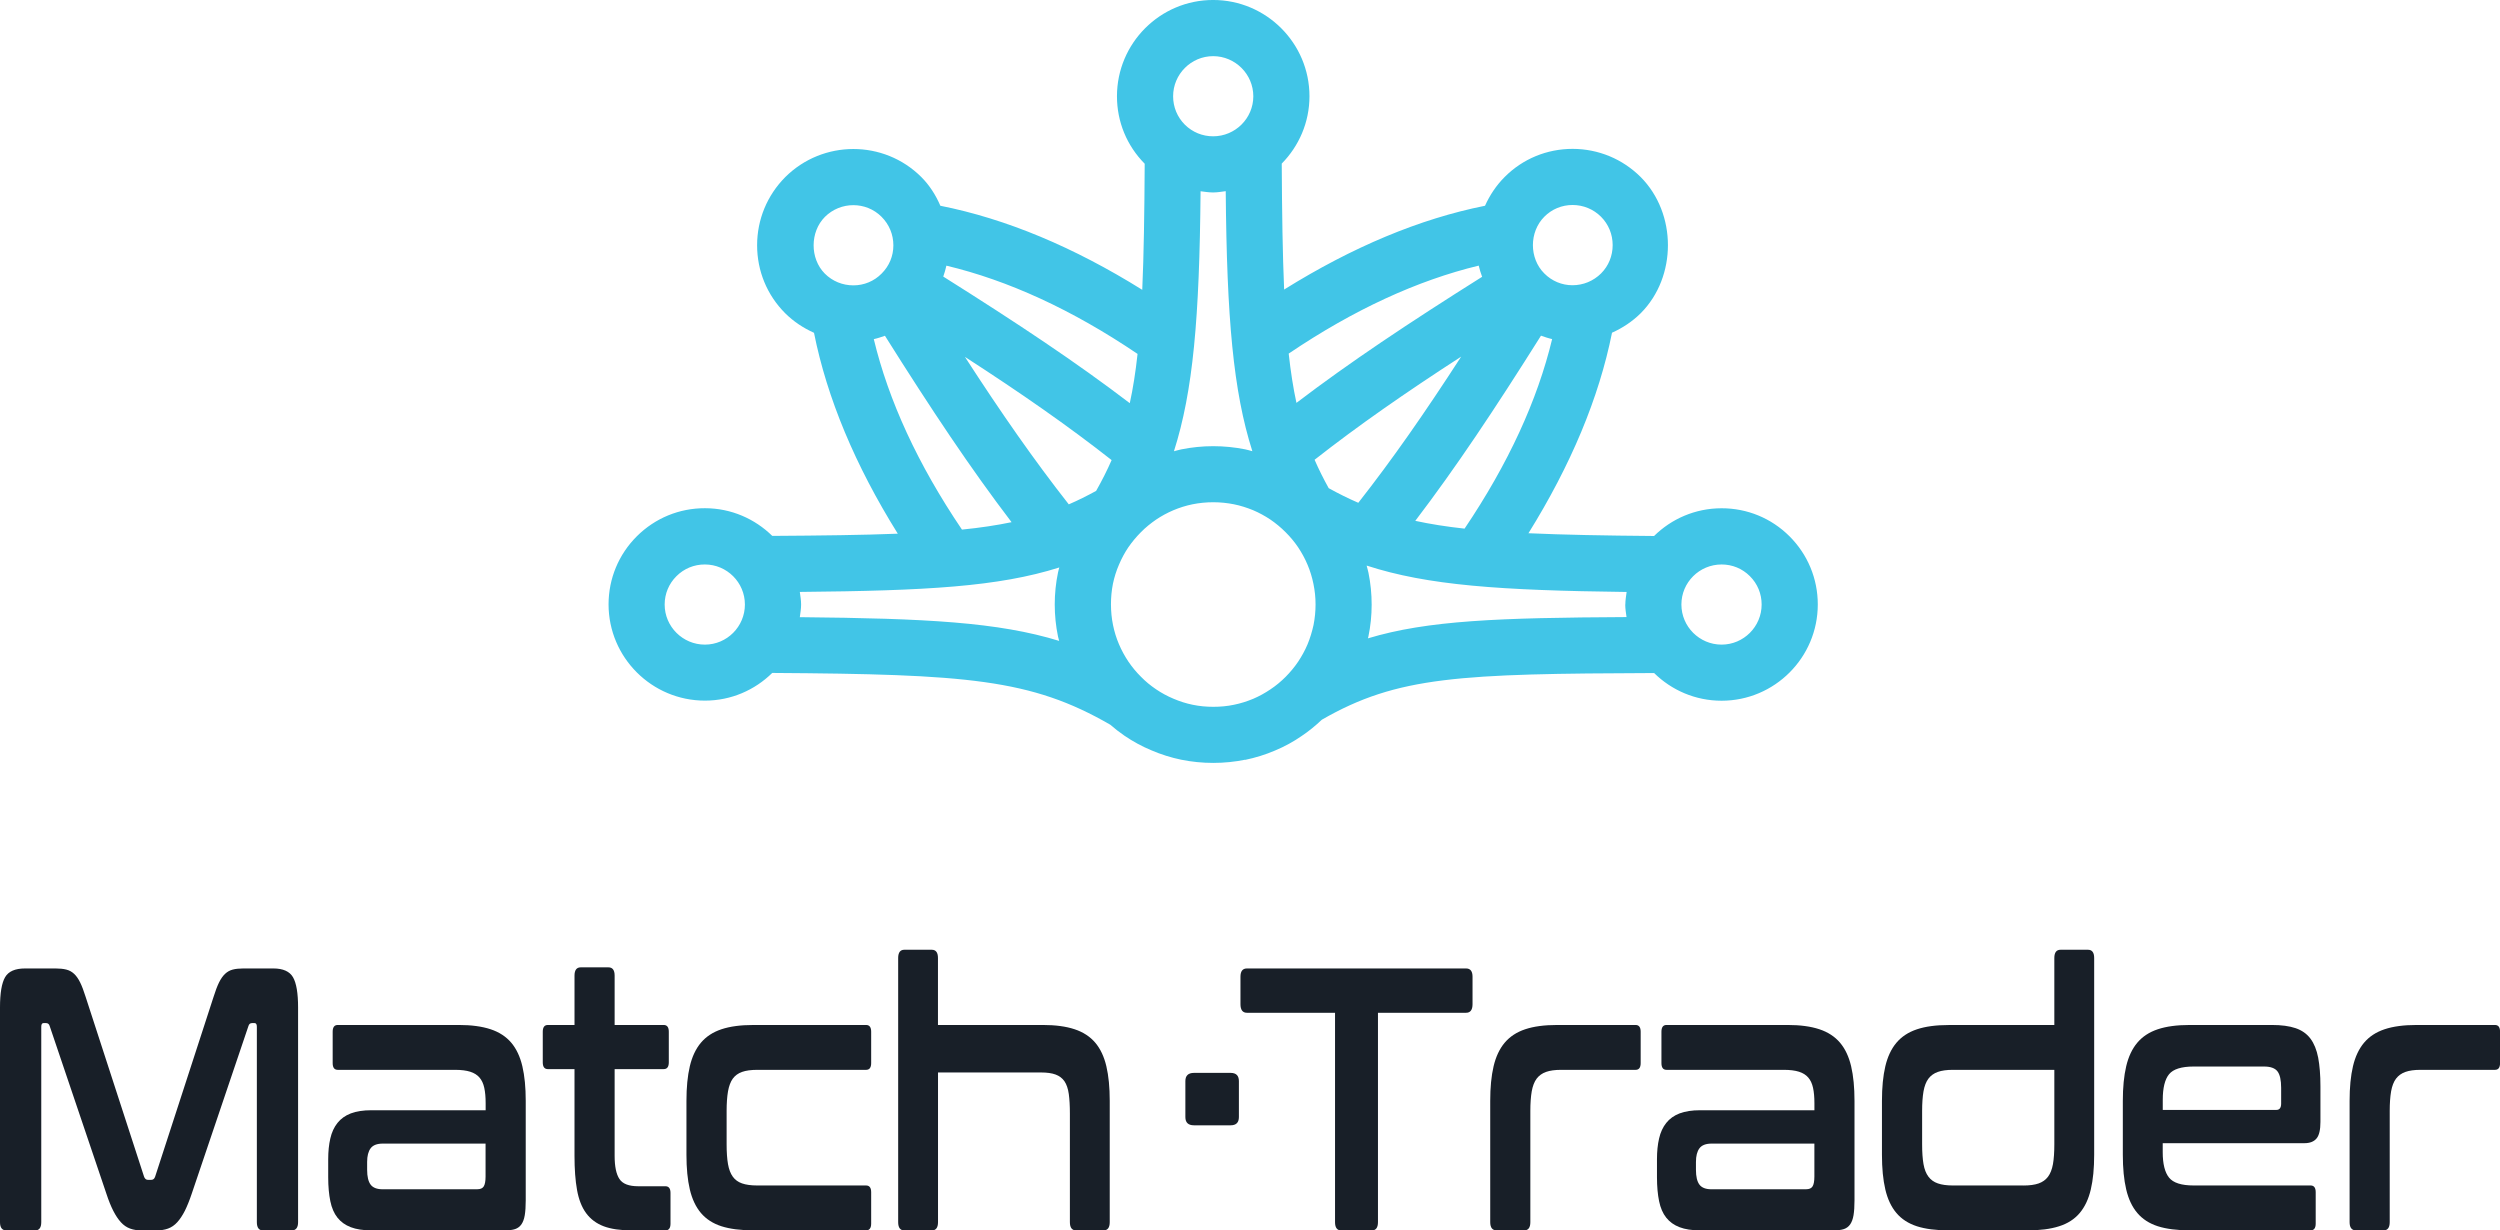
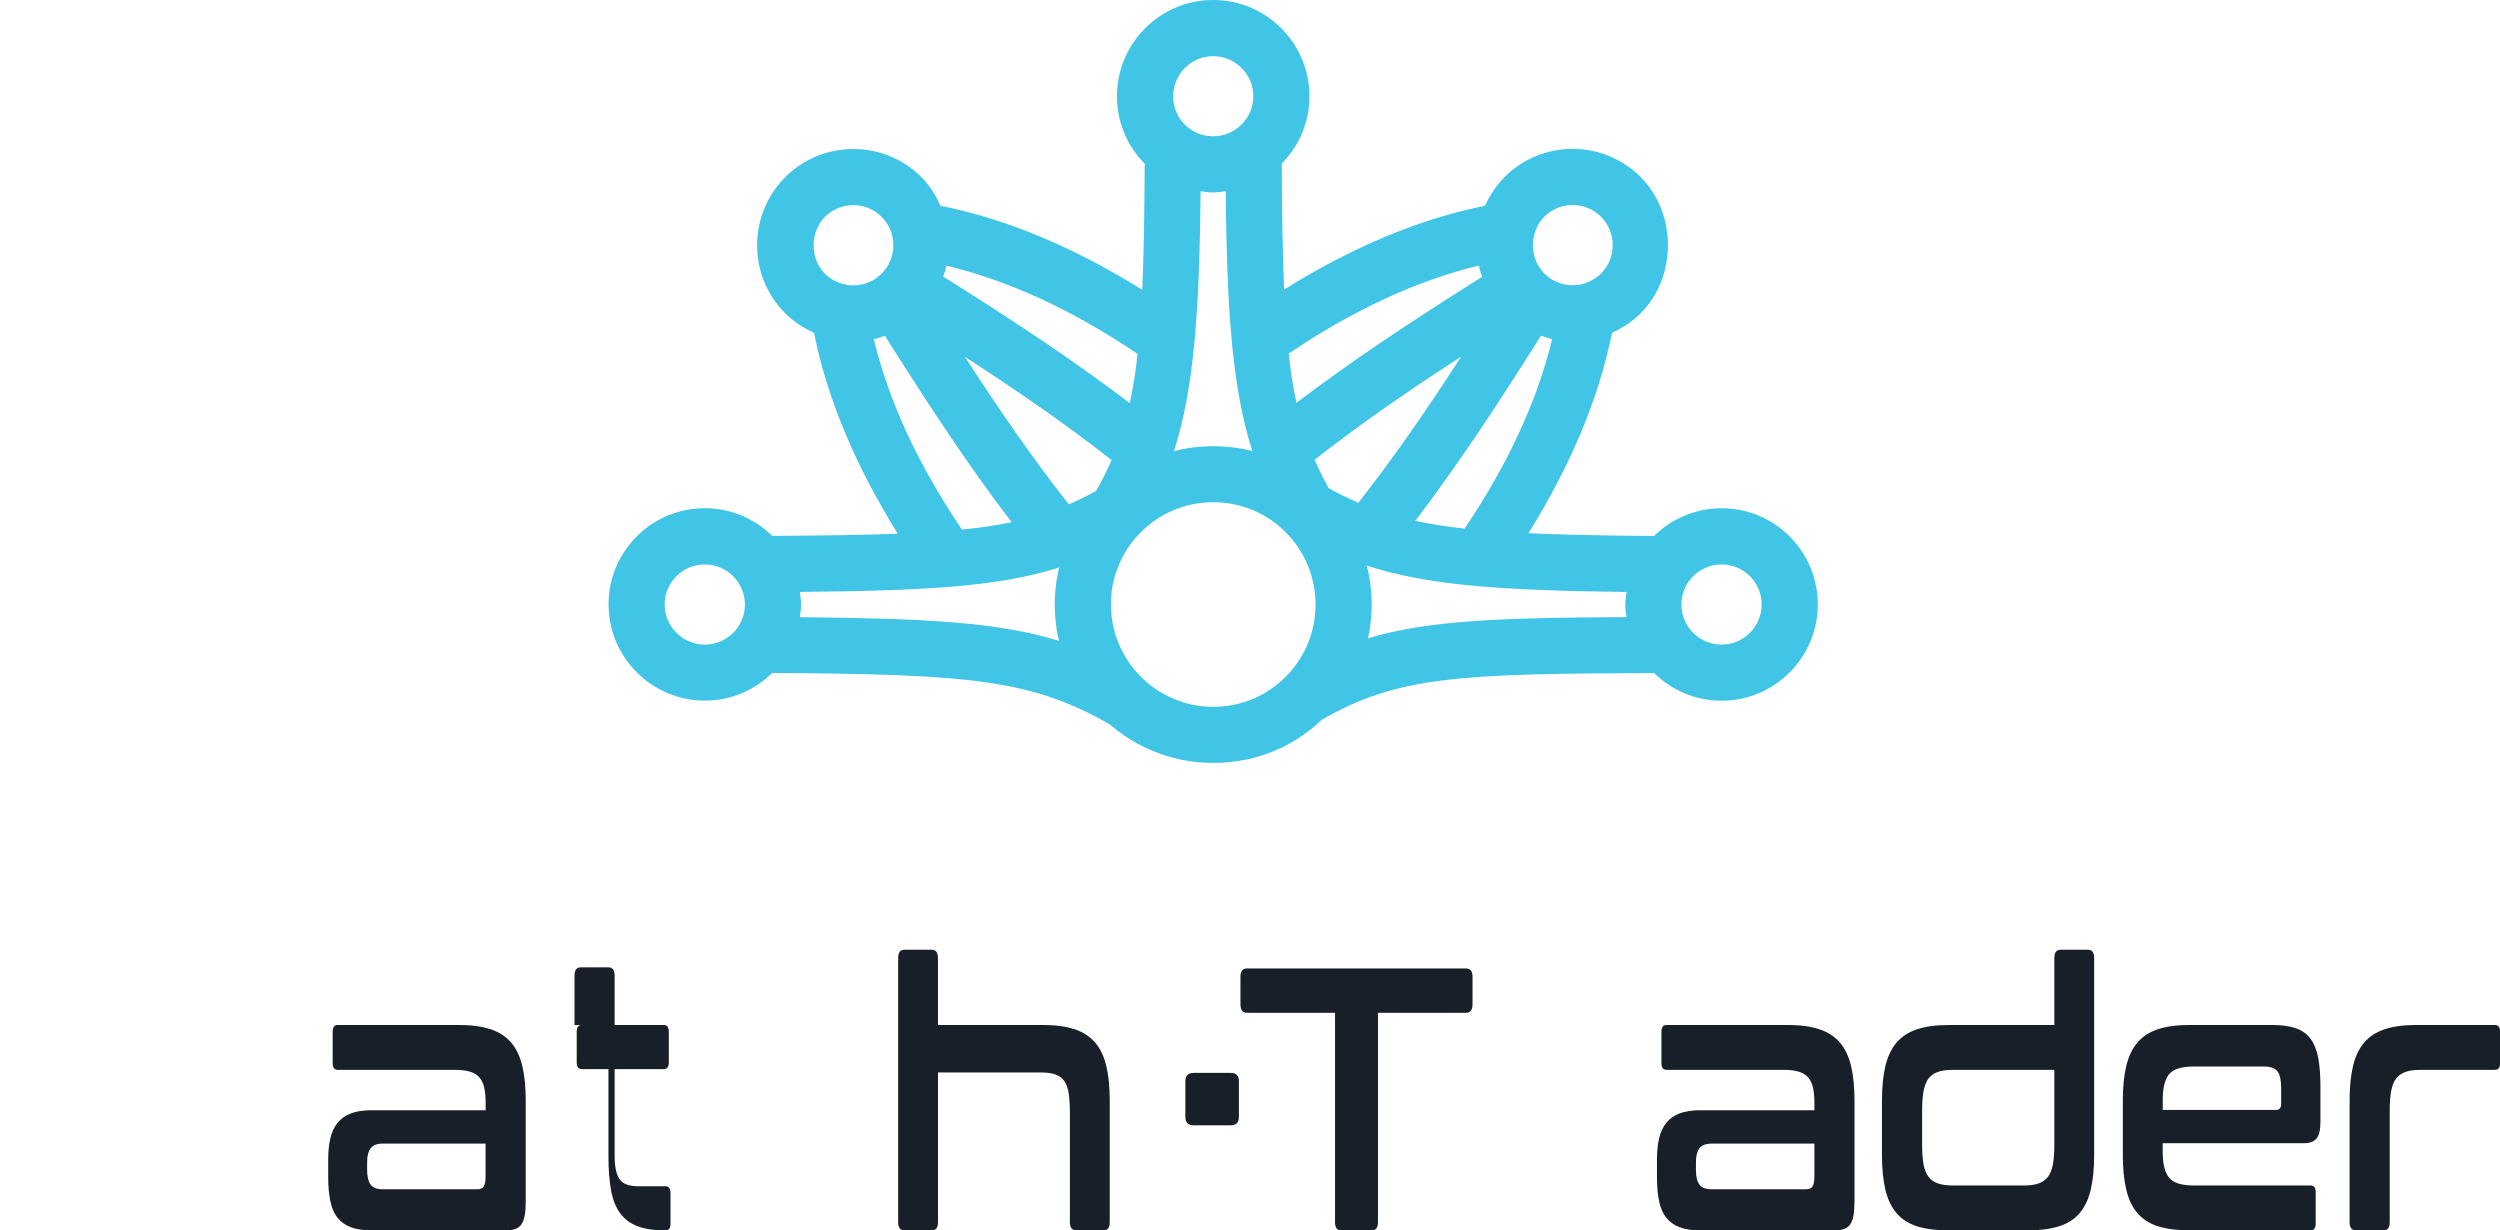
<svg xmlns="http://www.w3.org/2000/svg" id="Layer_2" viewBox="0 0 542.72 267.11">
  <defs>
    <style>.cls-1{fill:#181f28;}.cls-1,.cls-2{stroke-width:0px;}.cls-2{fill:#41c5e7;}</style>
  </defs>
  <g id="X">
    <path class="cls-2" d="M270.32,164.96c2.22-.47,4.38-1.13,6.45-2.02,2.07-.86,4.04-1.94,5.78-3.15,1.57-1.04,3.03-2.25,4.41-3.55,16.45-9.47,30.01-9.97,72.13-10.13,3.77,3.71,8.94,6.01,14.64,6.01,11.52,0,20.89-9.37,20.89-20.9,0-5.59-2.18-10.84-6.14-14.8-3.95-3.94-9.2-6.09-14.75-6.08-5.71,0-10.88,2.3-14.65,6.02-10.8-.09-19.7-.26-27.27-.6,9.22-14.83,15.31-29.39,18.14-43.53,2.29-1.03,4.42-2.43,6.26-4.26,7.83-7.88,7.86-21.59-.04-29.54-3.95-3.93-9.19-6.1-14.77-6.11-5.59,0-10.84,2.17-14.75,6.1-1.83,1.83-3.24,3.96-4.27,6.25-14.16,2.83-28.75,8.93-43.61,18.19-.33-7.59-.46-16.55-.52-27.34,3.71-3.77,6.02-8.93,6.02-14.62,0-11.52-9.38-20.9-20.91-20.9s-20.88,9.38-20.88,20.9c0,5.54,2.14,10.72,6.02,14.65-.06,10.81-.19,19.77-.53,27.37-14.91-9.3-29.58-15.42-43.83-18.25-.98-2.28-2.33-4.43-4.15-6.25-8.13-8.1-21.36-8.09-29.52.03-3.94,3.97-6.11,9.22-6.11,14.8s2.16,10.81,6.08,14.74c1.84,1.83,3.97,3.23,6.27,4.26,2.83,14.17,8.93,28.76,18.19,43.61-7.56.3-16.47.41-27.25.48-3.77-3.7-8.92-6.01-14.6-6.01-5.57-.02-10.82,2.14-14.79,6.08-3.96,3.95-6.14,9.19-6.15,14.79h0c0,11.53,9.39,20.9,20.92,20.9,5.69,0,10.84-2.3,14.61-6.01,42.26.28,56.17,1.3,73.37,11.23,1,.86,2.03,1.67,3.1,2.4,1.82,1.24,3.8,2.32,5.85,3.17,2.09.9,4.26,1.58,6.48,2.04,2.23.45,4.56.69,6.93.69s4.71-.24,6.93-.69ZM173.91,131.22c0-.93-.16-1.82-.28-2.72,27.43-.26,43.09-1.12,56.33-5.31-.09.37-.21.73-.28,1.1-.47,2.25-.71,4.57-.71,6.93s.24,4.7.71,6.96c.07.32.17.63.25.95-13.24-4.07-28.87-4.88-56.3-5.15.12-.91.28-1.82.28-2.76ZM266.09,41.5c.24,27.65,1.63,43.39,5.78,56.45-.53-.14-1.05-.3-1.59-.41-2.22-.44-4.54-.68-6.9-.68s-4.67.24-6.92.69c-.55.11-1.07.28-1.61.41,4.15-13.05,5.54-28.79,5.78-56.44.9.11,1.79.26,2.71.26.94,0,1.84-.16,2.74-.28ZM352.82,131.23c0,.93.16,1.82.28,2.73-27.67.15-43.16.7-56.14,4.62.03-.13.07-.25.1-.38.95-4.55.94-9.3.02-13.85-.11-.53-.27-1.05-.4-1.57,13.26,4.31,28.92,5.39,56.44,5.73-.12.9-.28,1.8-.28,2.73ZM244.93,118.84c.81-1.18,1.73-2.28,2.76-3.32,1-1.02,2.13-1.92,3.27-2.71,1.17-.79,2.44-1.48,3.78-2.05,1.33-.56,2.73-1,4.16-1.29,1.44-.29,2.95-.44,4.49-.44s3.05.16,4.46.44c1.46.29,2.86.75,4.19,1.29,1.32.56,2.59,1.26,3.73,2.02,1.19.82,2.29,1.72,3.34,2.78,1.01,1,1.91,2.1,2.69,3.24.79,1.19,1.49,2.45,2.06,3.82.56,1.32.98,2.71,1.27,4.13.31,1.51.46,2.97.46,4.47s-.15,3.01-.44,4.47c-.32,1.45-.75,2.86-1.3,4.19-.56,1.33-1.27,2.6-2.03,3.75-.81,1.2-1.74,2.31-2.73,3.31-.98.98-2.07,1.9-3.32,2.73-1.17.79-2.42,1.48-3.71,2.03-1.35.56-2.75,1.01-4.2,1.3-1.41.3-2.92.44-4.46.44s-3.04-.14-4.47-.44c-1.43-.29-2.82-.73-4.19-1.32-1.34-.56-2.61-1.25-3.77-2.04-1.17-.79-2.28-1.69-3.28-2.72-1.02-1.01-1.92-2.1-2.73-3.29-.79-1.18-1.48-2.44-2.05-3.78-.57-1.33-1-2.73-1.29-4.16-.59-2.88-.59-6.08-.02-8.95.3-1.43.73-2.82,1.32-4.17.56-1.32,1.24-2.59,2.02-3.75ZM288.44,105.97c-1.14-2.06-2.16-4.09-3.06-6.16,9.5-7.45,19.62-14.49,31.82-22.39-7.89,12.19-14.9,22.27-22.33,31.73-2.16-.93-4.28-1.99-6.44-3.18ZM237.97,106.56c-1.99,1.09-3.95,2.07-5.95,2.93-7.52-9.58-14.6-19.74-22.55-32.02,12.26,7.93,22.38,14.97,31.85,22.41-.98,2.24-2.09,4.44-3.36,6.68ZM379.87,125.07c1.66,1.64,2.56,3.83,2.56,6.16,0,4.8-3.9,8.71-8.7,8.71s-8.72-3.91-8.72-8.71,3.91-8.69,8.73-8.69c2.32,0,4.49.89,6.13,2.53ZM307.24,113.07c8.79-11.54,17.19-24.14,27.29-40.2.8.28,1.59.56,2.42.74-3.19,13.25-9.48,27.01-19.01,41.15-3.95-.43-7.46-.99-10.7-1.69ZM347.55,47.04c1.65,1.65,2.54,3.84,2.54,6.17s-.89,4.52-2.51,6.14c-1.67,1.66-3.87,2.57-6.22,2.57-2.3,0-4.48-.91-6.12-2.57-3.28-3.27-3.3-8.99.03-12.32,1.62-1.63,3.8-2.53,6.12-2.53s4.53.91,6.16,2.54ZM321.01,57.66c.18.83.46,1.63.74,2.43-16.08,10.12-28.71,18.54-40.31,27.37-.7-3.24-1.25-6.77-1.68-10.7,14.19-9.58,27.98-15.89,41.25-19.1ZM263.35,12.19c4.81,0,8.73,3.92,8.73,8.71s-3.92,8.69-8.73,8.69c-2.31,0-4.48-.89-6.13-2.52-1.65-1.65-2.55-3.84-2.55-6.17,0-4.79,3.9-8.71,8.7-8.71ZM245.27,87.53c-11.59-8.84-24.28-17.29-40.5-27.49.26-.78.52-1.57.68-2.37,13.36,3.19,27.24,9.52,41.5,19.16-.43,3.94-.98,7.47-1.69,10.71ZM179.05,59.39c-3.25-3.28-3.22-9.05.03-12.31,3.4-3.38,8.92-3.39,12.29-.02,1.67,1.67,2.57,3.86,2.57,6.2s-.9,4.49-2.56,6.14c-1.63,1.65-3.81,2.55-6.12,2.55-2.35,0-4.55-.9-6.2-2.55ZM189.7,73.62c.83-.18,1.62-.46,2.41-.73,10.15,16.14,18.61,28.82,27.49,40.47-3.26.68-6.79,1.21-10.77,1.61-9.61-14.21-15.94-28.04-19.14-41.35ZM144.29,131.23c0-2.33.91-4.52,2.57-6.16,1.64-1.64,3.83-2.54,6.16-2.53,4.78,0,8.69,3.9,8.69,8.69,0,4.8-3.9,8.71-8.69,8.71s-8.73-3.9-8.73-8.7Z" />
-     <path class="cls-1" d="M12.06,210.24c.89,0,1.67.08,2.32.24.65.16,1.22.47,1.71.93.49.46.92,1.08,1.31,1.87.39.79.78,1.83,1.19,3.13l12.67,38.99c.16.49.45.73.85.73h.73c.41,0,.69-.24.85-.73l12.67-38.99c.41-1.3.8-2.34,1.19-3.13.39-.78.82-1.41,1.31-1.87.49-.46,1.05-.77,1.68-.93.63-.16,1.39-.24,2.28-.24h6.52c2.11,0,3.53.64,4.27,1.91.73,1.27,1.1,3.45,1.1,6.54v46.63c0,1.19-.47,1.79-1.4,1.79h-6.21c-.89,0-1.34-.6-1.34-1.79v-42.41c0-.54-.16-.81-.49-.81h-.55c-.41,0-.67.22-.79.65l-12.31,36.4c-.49,1.46-.99,2.69-1.49,3.7-.51,1-1.06,1.83-1.65,2.48-.59.65-1.26,1.11-2.01,1.38-.75.27-1.64.41-2.65.41h-2.92c-1.02,0-1.9-.13-2.65-.41-.75-.27-1.42-.73-2.01-1.38-.59-.65-1.14-1.48-1.65-2.48-.51-1-1.01-2.23-1.49-3.7l-12.31-36.4c-.12-.43-.39-.65-.79-.65h-.55c-.33,0-.49.27-.49.81v42.41c0,1.19-.45,1.79-1.34,1.79H1.4c-.94,0-1.4-.6-1.4-1.79v-46.63c0-3.09.37-5.27,1.1-6.54.73-1.27,2.17-1.91,4.33-1.91h6.64Z" />
    <path class="cls-1" d="M99.62,222.51c2.72,0,5.02.31,6.89.93,1.87.62,3.36,1.6,4.48,2.92,1.12,1.33,1.92,3.03,2.41,5.12.49,2.09.73,4.59.73,7.51v21.61c0,1.3-.07,2.37-.21,3.21-.14.84-.39,1.5-.73,1.99-.35.49-.8.83-1.37,1.02-.57.19-1.3.28-2.19.28h-29c-1.79,0-3.28-.23-4.48-.69-1.2-.46-2.16-1.15-2.89-2.07-.73-.92-1.25-2.11-1.55-3.58-.3-1.46-.46-3.19-.46-5.2v-3.9c0-1.68.15-3.18.46-4.51.3-1.33.82-2.45,1.55-3.37.73-.92,1.7-1.61,2.89-2.07,1.2-.46,2.69-.69,4.48-.69h24.8v-1.54c0-1.3-.1-2.41-.3-3.33-.2-.92-.55-1.67-1.04-2.23-.49-.57-1.16-.99-2.01-1.26-.85-.27-1.95-.41-3.29-.41h-25.47c-.73,0-1.1-.49-1.1-1.46v-6.82c0-.97.37-1.46,1.1-1.46h26.32ZM103.64,258.17c.65,0,1.11-.2,1.37-.61.26-.41.4-1.12.4-2.15v-7.15h-22.3c-1.26,0-2.14.34-2.65,1.02-.51.68-.76,1.67-.76,2.97v1.71c0,1.46.25,2.53.76,3.21.51.68,1.39,1.01,2.65,1.01h20.53Z" />
-     <path class="cls-1" d="M124.72,222.51v-10.72c0-1.19.45-1.79,1.34-1.79h6.03c.89,0,1.34.6,1.34,1.79v10.72h10.66c.73,0,1.1.49,1.1,1.46v6.66c0,.97-.37,1.46-1.1,1.46h-10.66v18.85c0,2.27.34,3.94,1.04,5,.69,1.06,2.05,1.58,4.08,1.58h5.91c.73,0,1.1.49,1.1,1.46v6.66c0,.97-.37,1.46-1.1,1.46h-7.37c-2.44,0-4.45-.3-6.03-.89-1.58-.6-2.85-1.54-3.81-2.84-.96-1.3-1.61-2.98-1.98-5.04-.37-2.06-.55-4.52-.55-7.39v-18.85h-5.79c-.73,0-1.1-.49-1.1-1.46v-6.66c0-.97.37-1.46,1.1-1.46h5.79Z" />
-     <path class="cls-1" d="M188.02,222.51c.73,0,1.1.49,1.1,1.46v6.82c0,.97-.37,1.46-1.1,1.46h-23.64c-1.34,0-2.44.15-3.29.45-.85.3-1.52.79-2.01,1.46-.49.68-.83,1.6-1.04,2.76-.2,1.17-.3,2.59-.3,4.26v7.23c0,1.73.1,3.17.3,4.31.2,1.14.55,2.04,1.04,2.72.49.68,1.16,1.17,2.01,1.46.85.3,1.95.45,3.29.45h23.64c.73,0,1.1.49,1.1,1.46v6.82c0,.97-.37,1.46-1.1,1.46h-24.49c-2.76,0-5.07-.3-6.92-.89-1.85-.6-3.33-1.56-4.45-2.88-1.12-1.33-1.92-3.03-2.41-5.12-.49-2.08-.73-4.59-.73-7.51v-11.7c0-2.92.24-5.43.73-7.51.49-2.08,1.29-3.79,2.41-5.12,1.12-1.33,2.6-2.3,4.45-2.92,1.85-.62,4.15-.93,6.92-.93h24.49Z" />
+     <path class="cls-1" d="M124.72,222.51v-10.72c0-1.19.45-1.79,1.34-1.79h6.03c.89,0,1.34.6,1.34,1.79v10.72h10.66c.73,0,1.1.49,1.1,1.46v6.66c0,.97-.37,1.46-1.1,1.46h-10.66v18.85c0,2.27.34,3.94,1.04,5,.69,1.06,2.05,1.58,4.08,1.58h5.91c.73,0,1.1.49,1.1,1.46v6.66c0,.97-.37,1.46-1.1,1.46c-2.44,0-4.45-.3-6.03-.89-1.58-.6-2.85-1.54-3.81-2.84-.96-1.3-1.61-2.98-1.98-5.04-.37-2.06-.55-4.52-.55-7.39v-18.85h-5.79c-.73,0-1.1-.49-1.1-1.46v-6.66c0-.97.37-1.46,1.1-1.46h5.79Z" />
    <path class="cls-1" d="M202.28,206.18c.89,0,1.34.6,1.34,1.79v14.54h22.79c2.72,0,5.02.31,6.88.93,1.87.62,3.36,1.6,4.48,2.92,1.12,1.33,1.92,3.03,2.41,5.12.49,2.09.73,4.59.73,7.51v26.32c0,1.19-.45,1.79-1.34,1.79h-5.97c-.89,0-1.34-.6-1.34-1.79v-23.56c0-1.68-.08-3.1-.24-4.26-.16-1.16-.48-2.08-.94-2.76-.47-.68-1.11-1.16-1.92-1.46-.81-.3-1.87-.45-3.17-.45h-22.36v32.5c0,1.19-.45,1.79-1.34,1.79h-5.97c-.89,0-1.34-.6-1.34-1.79v-57.35c0-1.19.45-1.79,1.34-1.79h5.97Z" />
    <path class="cls-1" d="M267.16,232.91c1.19,0,1.79.6,1.79,1.79v7.8c0,1.19-.6,1.79-1.79,1.79h-7.96c-1.25,0-1.87-.59-1.87-1.79v-7.8c0-1.19.62-1.79,1.87-1.79h7.96Z" />
    <path class="cls-1" d="M318.27,210.24c.93,0,1.4.6,1.4,1.79v5.96c0,1.25-.47,1.87-1.4,1.87h-19.13v45.46c0,1.19-.45,1.79-1.34,1.79h-6.64c-.89,0-1.34-.6-1.34-1.79v-45.46h-19.13c-.93,0-1.4-.62-1.4-1.87v-5.96c0-1.19.47-1.79,1.4-1.79h47.58Z" />
-     <path class="cls-1" d="M355.07,222.51c.73,0,1.1.49,1.1,1.46v6.82c0,.97-.37,1.46-1.1,1.46h-16.21c-1.3,0-2.38.15-3.23.45-.85.3-1.53.79-2.04,1.46-.51.68-.86,1.6-1.07,2.76-.2,1.17-.3,2.59-.3,4.26v24.13c0,1.19-.45,1.79-1.34,1.79h-5.97c-.93,0-1.4-.6-1.4-1.79v-26.32c0-2.92.24-5.43.73-7.51.49-2.08,1.29-3.79,2.41-5.12,1.12-1.33,2.6-2.3,4.45-2.92,1.85-.62,4.15-.93,6.92-.93h17.06Z" />
    <path class="cls-1" d="M388.09,222.51c2.72,0,5.02.31,6.88.93,1.87.62,3.36,1.6,4.48,2.92,1.12,1.33,1.92,3.03,2.41,5.12.49,2.09.73,4.59.73,7.51v21.61c0,1.3-.07,2.37-.21,3.21-.14.84-.39,1.5-.73,1.99-.35.49-.8.83-1.37,1.02-.57.19-1.3.28-2.19.28h-29c-1.79,0-3.28-.23-4.48-.69-1.2-.46-2.16-1.15-2.89-2.07s-1.25-2.11-1.55-3.58c-.3-1.46-.46-3.19-.46-5.2v-3.9c0-1.68.15-3.18.46-4.51.3-1.33.82-2.45,1.55-3.37.73-.92,1.7-1.61,2.89-2.07,1.2-.46,2.69-.69,4.48-.69h24.8v-1.54c0-1.3-.1-2.41-.3-3.33-.2-.92-.55-1.67-1.04-2.23-.49-.57-1.16-.99-2.01-1.26-.85-.27-1.95-.41-3.29-.41h-25.47c-.73,0-1.1-.49-1.1-1.46v-6.82c0-.97.37-1.46,1.1-1.46h26.32ZM392.11,258.17c.65,0,1.11-.2,1.37-.61.26-.41.4-1.12.4-2.15v-7.15h-22.3c-1.26,0-2.14.34-2.65,1.02-.51.68-.76,1.67-.76,2.97v1.71c0,1.46.25,2.53.76,3.21.51.68,1.39,1.01,2.65,1.01h20.53Z" />
    <path class="cls-1" d="M445.97,222.51v-14.54c0-1.19.45-1.79,1.34-1.79h5.97c.89,0,1.34.6,1.34,1.79v42.73c0,2.92-.24,5.43-.73,7.51-.49,2.09-1.29,3.79-2.41,5.12s-2.61,2.29-4.48,2.88c-1.87.6-4.16.89-6.88.89h-17.06c-2.76,0-5.07-.3-6.92-.89-1.85-.6-3.33-1.56-4.45-2.88s-1.92-3.03-2.41-5.12c-.49-2.08-.73-4.59-.73-7.51v-11.7c0-2.92.24-5.43.73-7.51.49-2.08,1.29-3.79,2.41-5.12,1.12-1.33,2.6-2.3,4.45-2.92,1.85-.62,4.15-.93,6.92-.93h22.91ZM439.27,257.36c1.34,0,2.44-.15,3.29-.45.85-.3,1.53-.78,2.04-1.46.51-.68.86-1.58,1.07-2.72.2-1.14.3-2.57.3-4.31v-16.17h-22.06c-1.3,0-2.38.15-3.23.45-.85.3-1.53.79-2.04,1.46-.51.68-.86,1.6-1.07,2.76-.2,1.17-.3,2.59-.3,4.26v7.23c0,1.73.1,3.17.3,4.31.2,1.14.56,2.04,1.07,2.72.51.68,1.19,1.17,2.04,1.46.85.3,1.93.45,3.23.45h15.35Z" />
    <path class="cls-1" d="M493.19,222.51c2.07,0,3.79.23,5.15.69,1.36.46,2.44,1.22,3.23,2.27.79,1.06,1.35,2.44,1.68,4.14.32,1.71.49,3.78.49,6.21v7.72c0,1.73-.28,2.94-.85,3.61-.57.68-1.44,1.02-2.62,1.02h-30.77v1.95c0,2.55.46,4.39,1.37,5.52.91,1.14,2.69,1.71,5.33,1.71h25.41c.73,0,1.1.49,1.1,1.46v6.82c0,.97-.37,1.46-1.1,1.46h-26.26c-2.76,0-5.07-.3-6.92-.89-1.85-.6-3.33-1.56-4.45-2.88s-1.92-3.03-2.41-5.12c-.49-2.08-.73-4.59-.73-7.51v-11.7c0-2.92.24-5.43.73-7.51.49-2.08,1.29-3.79,2.41-5.12,1.12-1.33,2.6-2.3,4.45-2.92,1.85-.62,4.15-.93,6.92-.93h17.85ZM469.49,240.95h24.68c.69,0,1.04-.46,1.04-1.38v-3.41c0-1.68-.26-2.87-.79-3.57-.53-.7-1.5-1.06-2.92-1.06h-15.29c-2.64,0-4.42.56-5.33,1.67-.91,1.11-1.37,2.96-1.37,5.56v2.19Z" />
    <path class="cls-1" d="M541.63,222.51c.73,0,1.1.49,1.1,1.46v6.82c0,.97-.37,1.46-1.1,1.46h-16.21c-1.3,0-2.38.15-3.23.45-.85.3-1.53.79-2.04,1.46-.51.68-.86,1.6-1.07,2.76-.2,1.17-.3,2.59-.3,4.26v24.13c0,1.19-.45,1.79-1.34,1.79h-5.97c-.93,0-1.4-.6-1.4-1.79v-26.32c0-2.92.24-5.43.73-7.51.49-2.08,1.29-3.79,2.41-5.12,1.12-1.33,2.6-2.3,4.45-2.92,1.85-.62,4.15-.93,6.92-.93h17.06Z" />
  </g>
</svg>